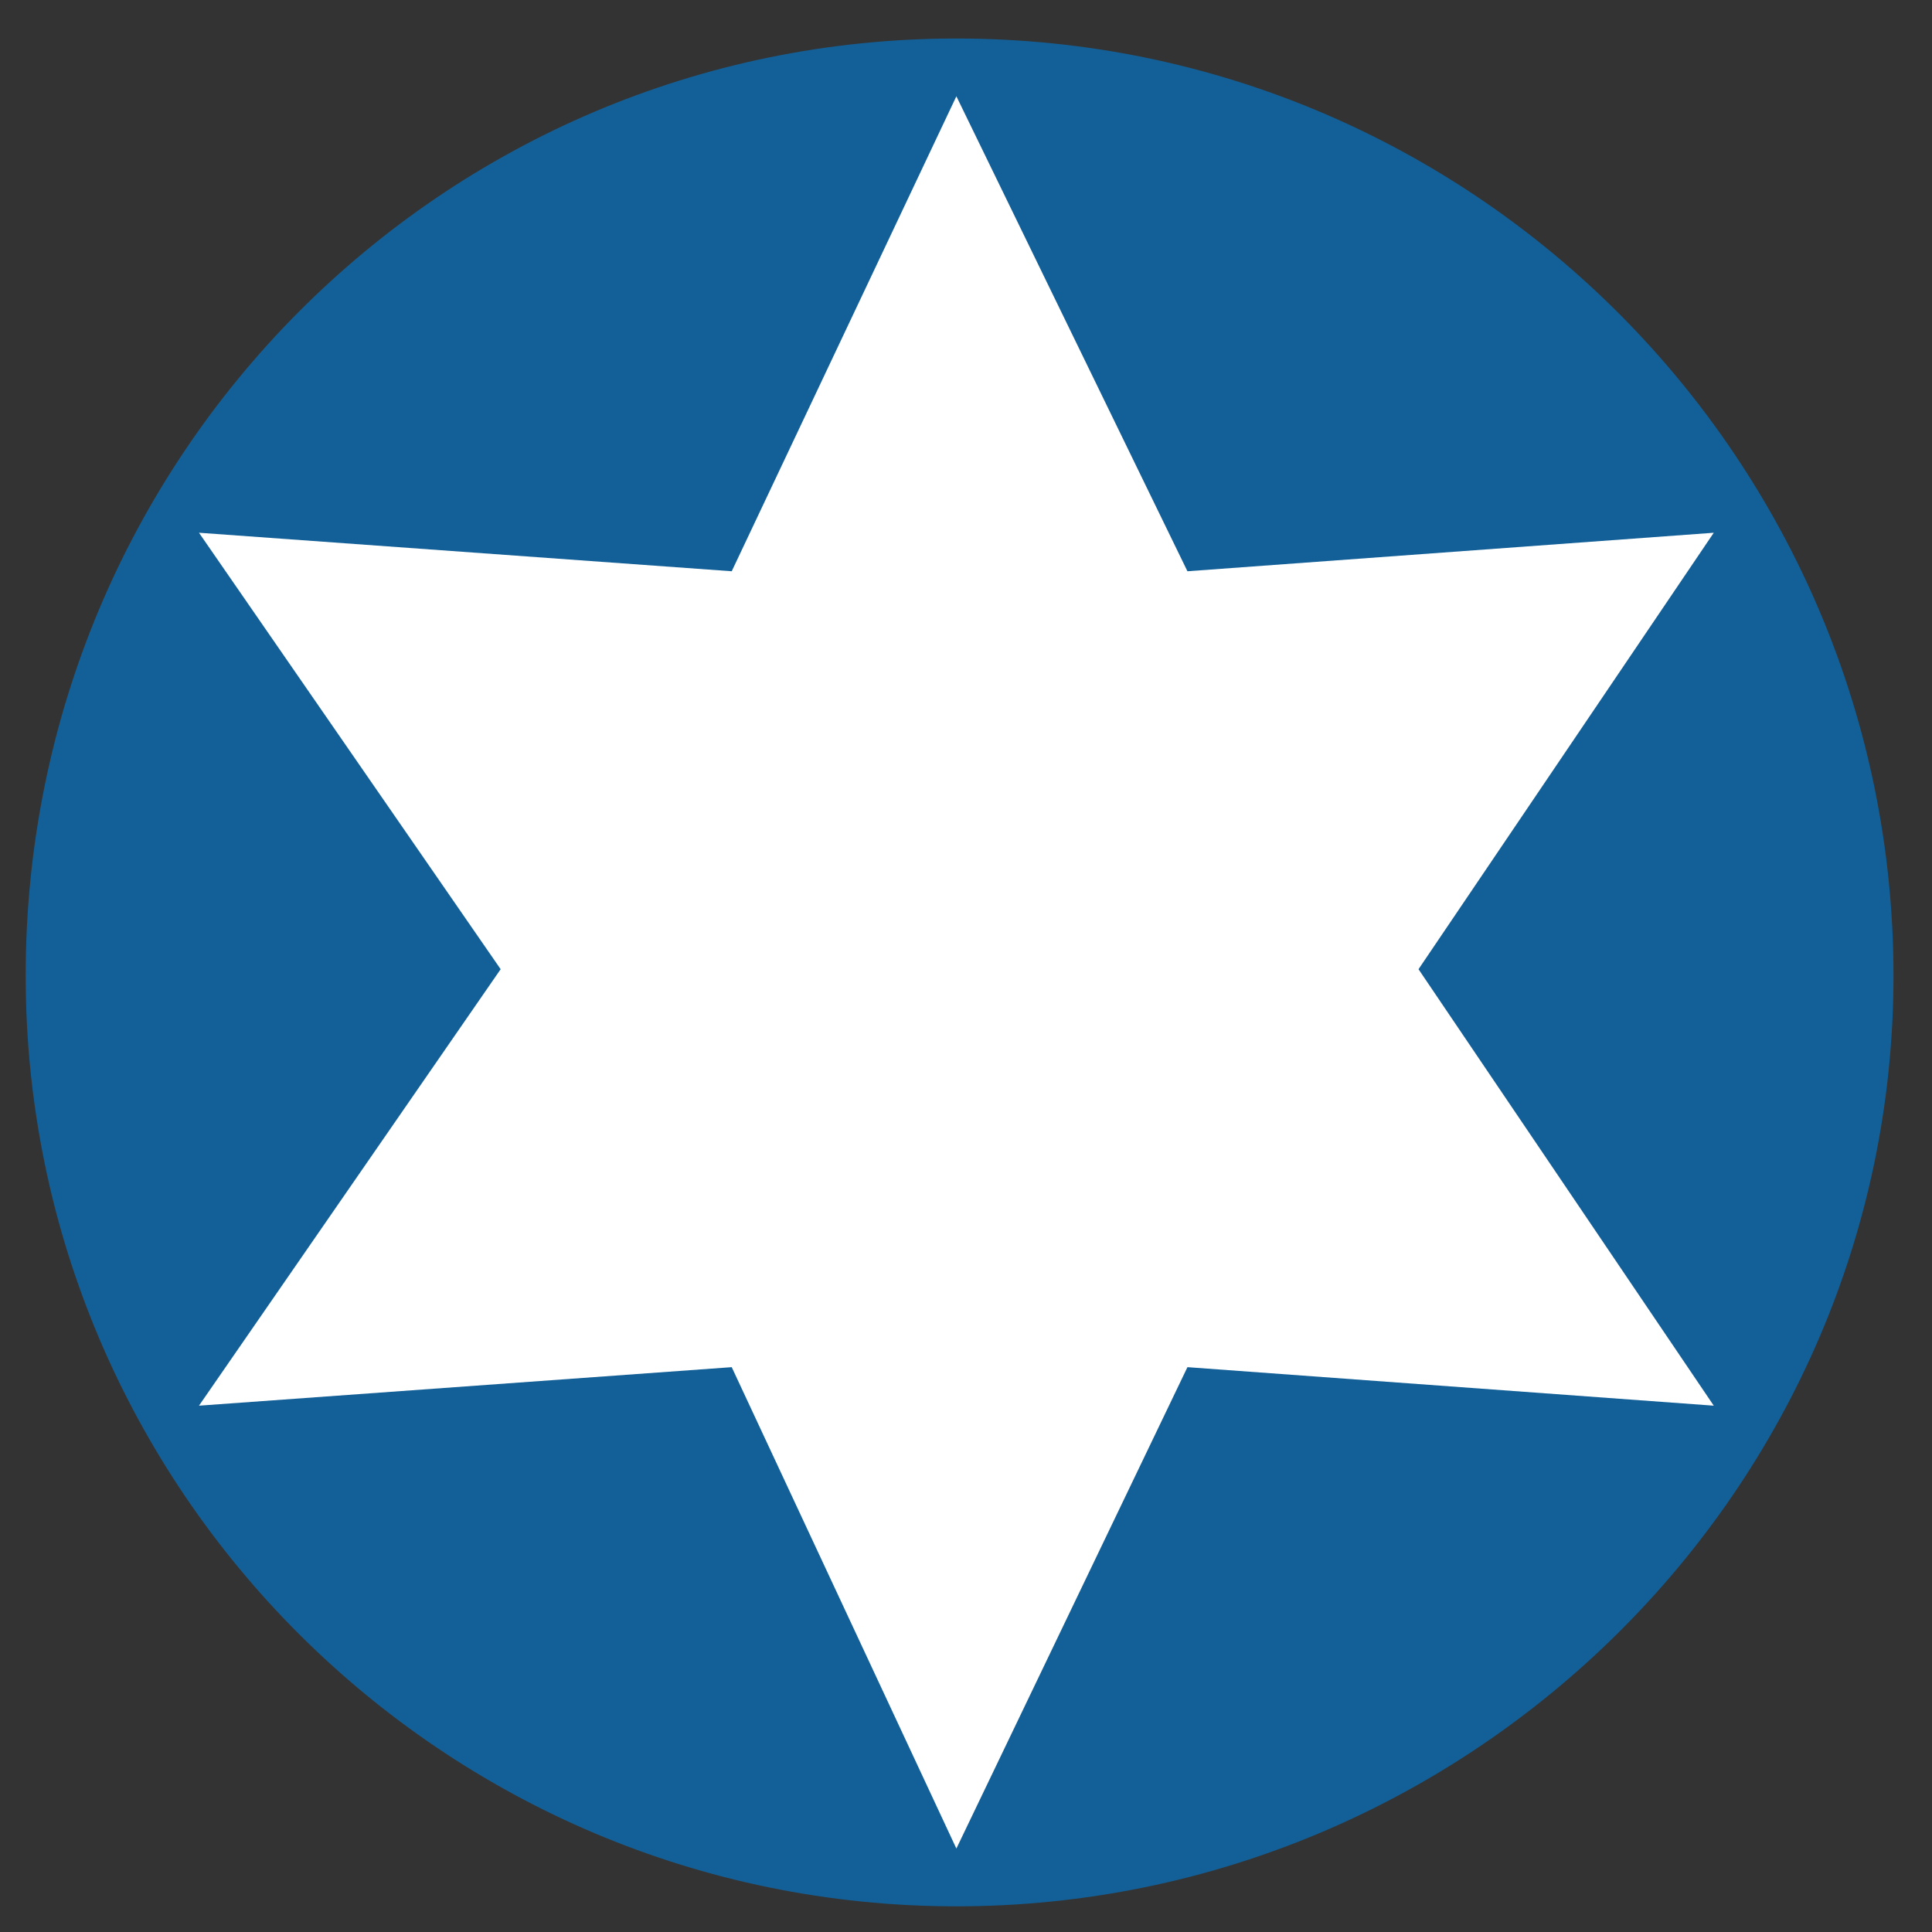
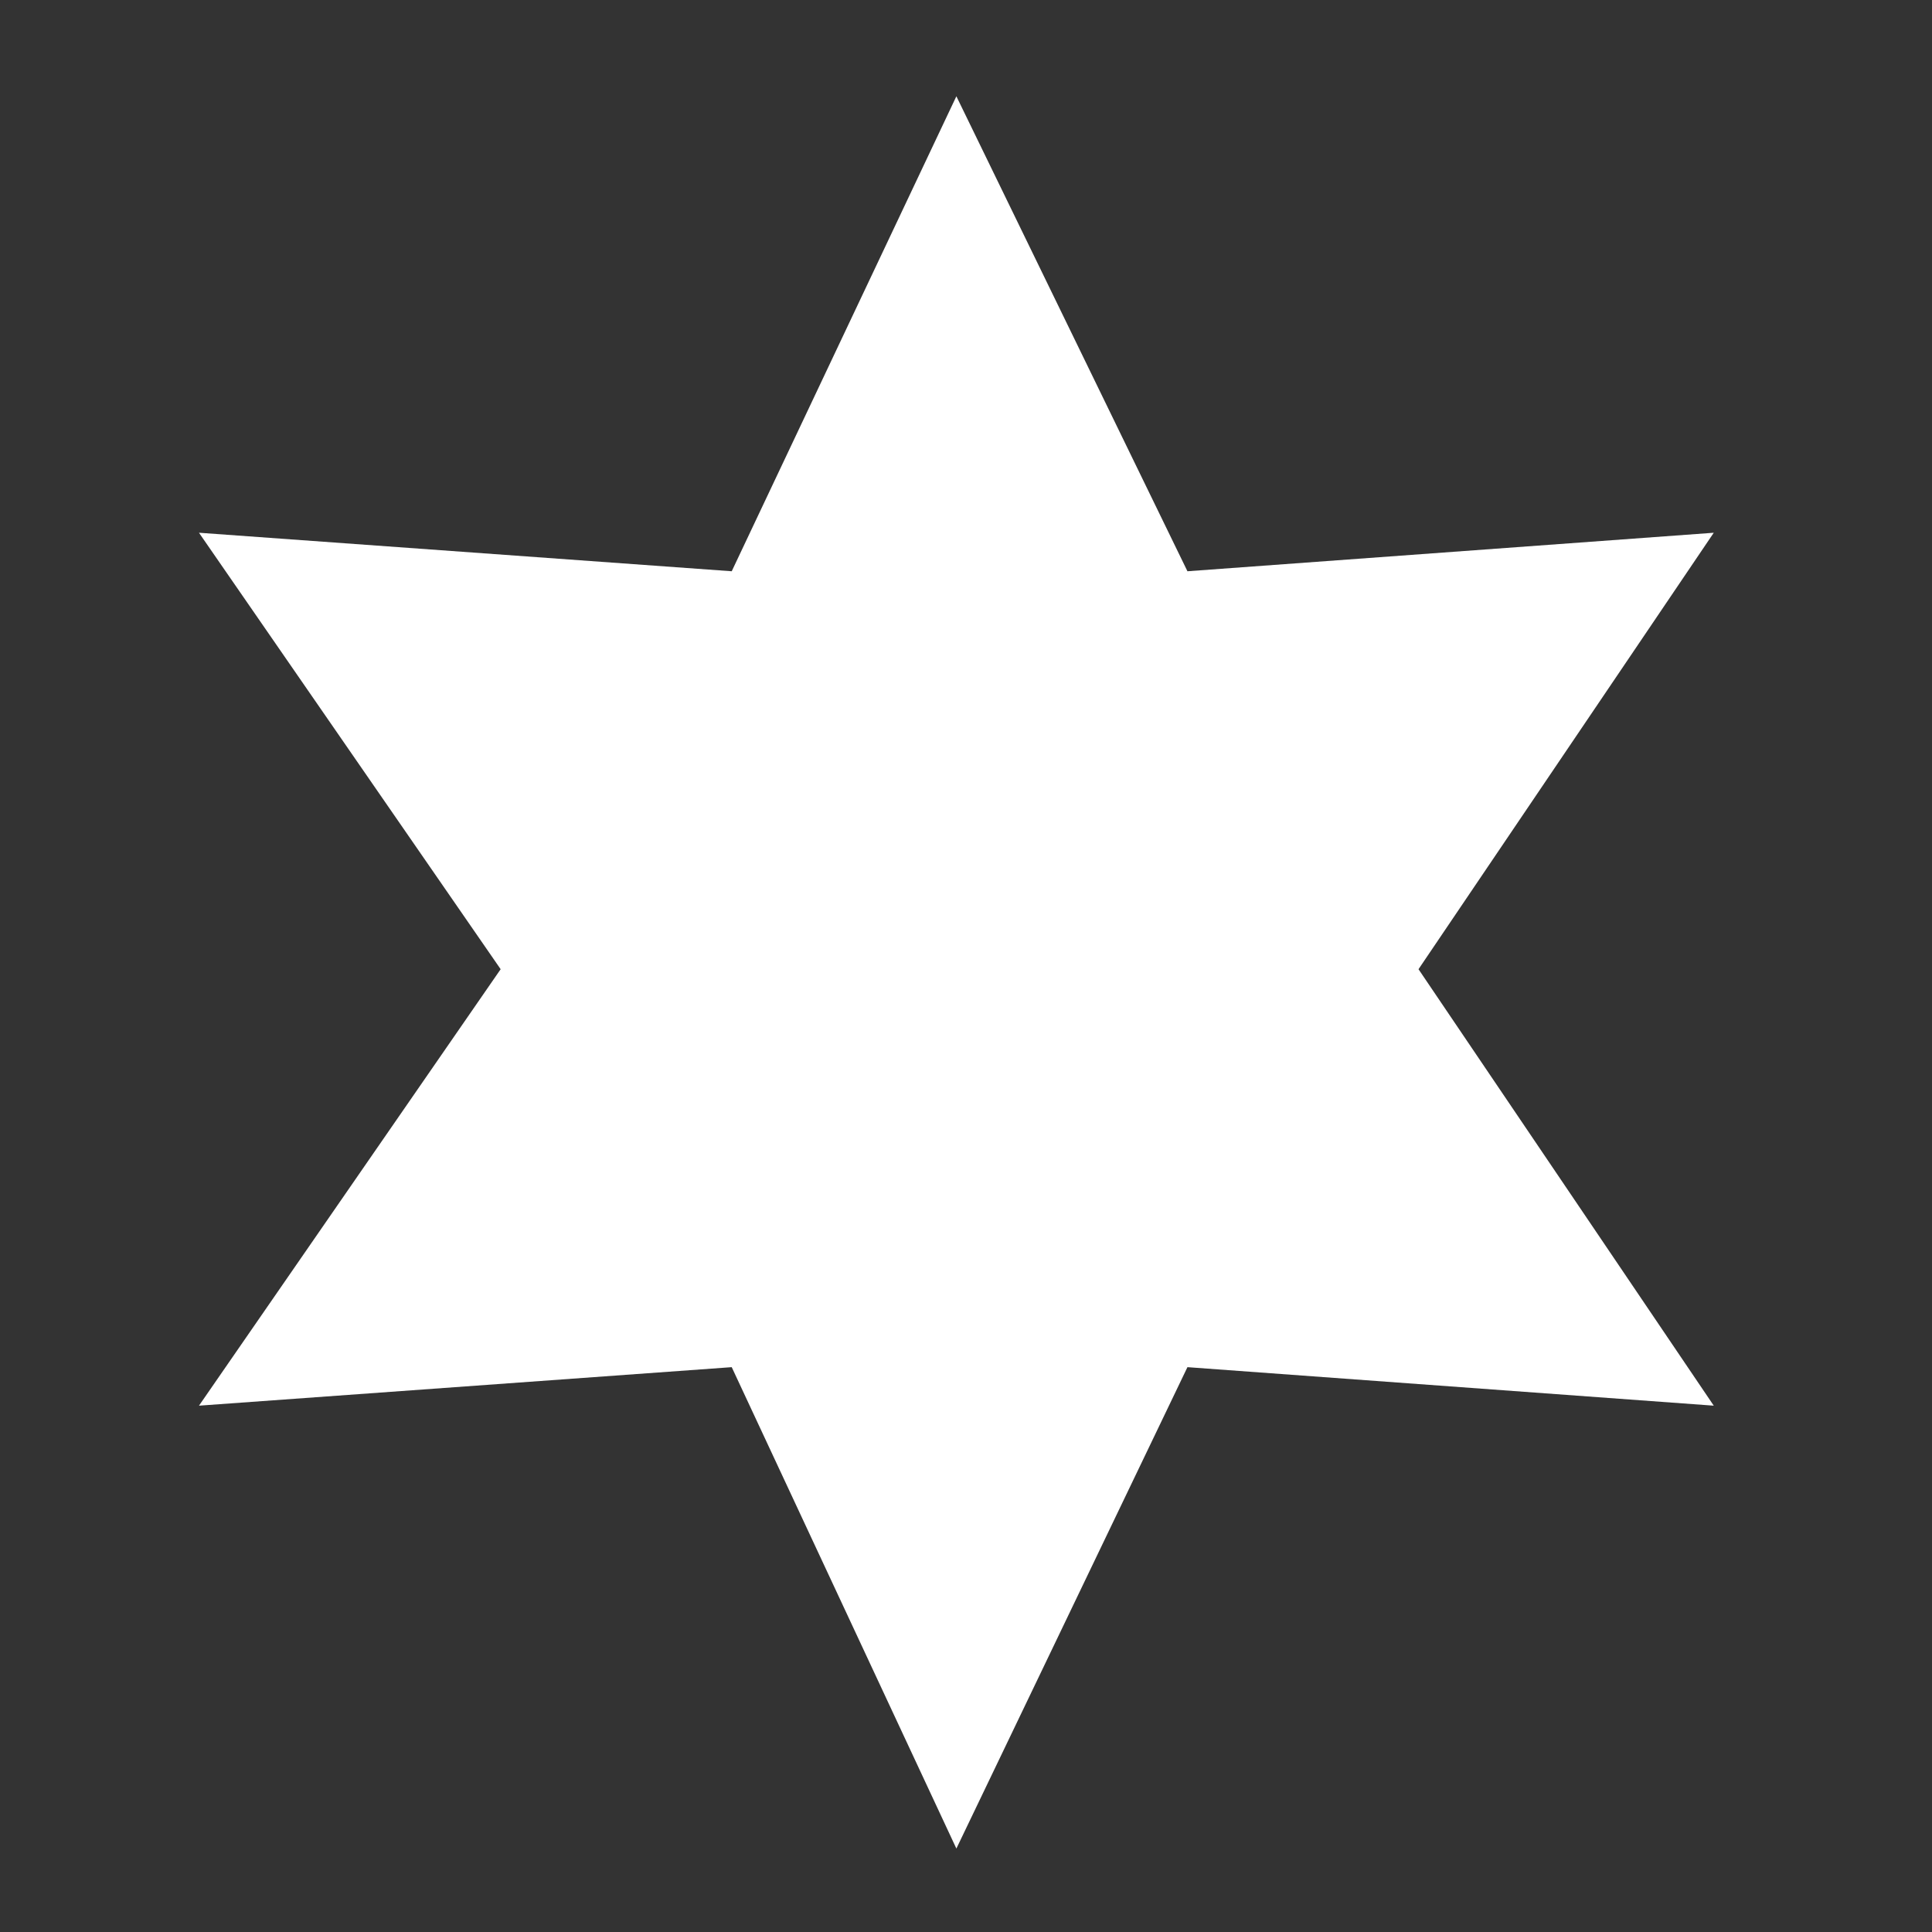
<svg xmlns="http://www.w3.org/2000/svg" version="1.1" id="圖層_1" x="0px" y="0px" viewBox="0 0 30.1 30.1" style="enable-background:new 0 0 30.1 30.1;" xml:space="preserve">
  <rect x="0" y="0" width="30.1" height="30.1" fill="#333333" stroke="none" />
  <style type="text/css">
	.st0{fill:#136098;}
	.st1{fill:#FFFFFF;}
</style>
  <g>
-     <path class="st0" d="M14.9,29.7c8,0,14.6-6.5,14.6-14.5c0-8-6.5-14.6-14.6-14.6c-8,0-14.5,6.5-14.5,14.6   C0.4,23.2,6.9,29.7,14.9,29.7" />
    <polygon class="st1" points="14.9,1.5 18.5,8.9 26.7,8.3 22.1,15.1 26.7,21.9 18.5,21.3 14.9,28.8 11.4,21.3 3.1,21.9 7.8,15.1    3.1,8.3 11.4,8.9  " />
  </g>
</svg>